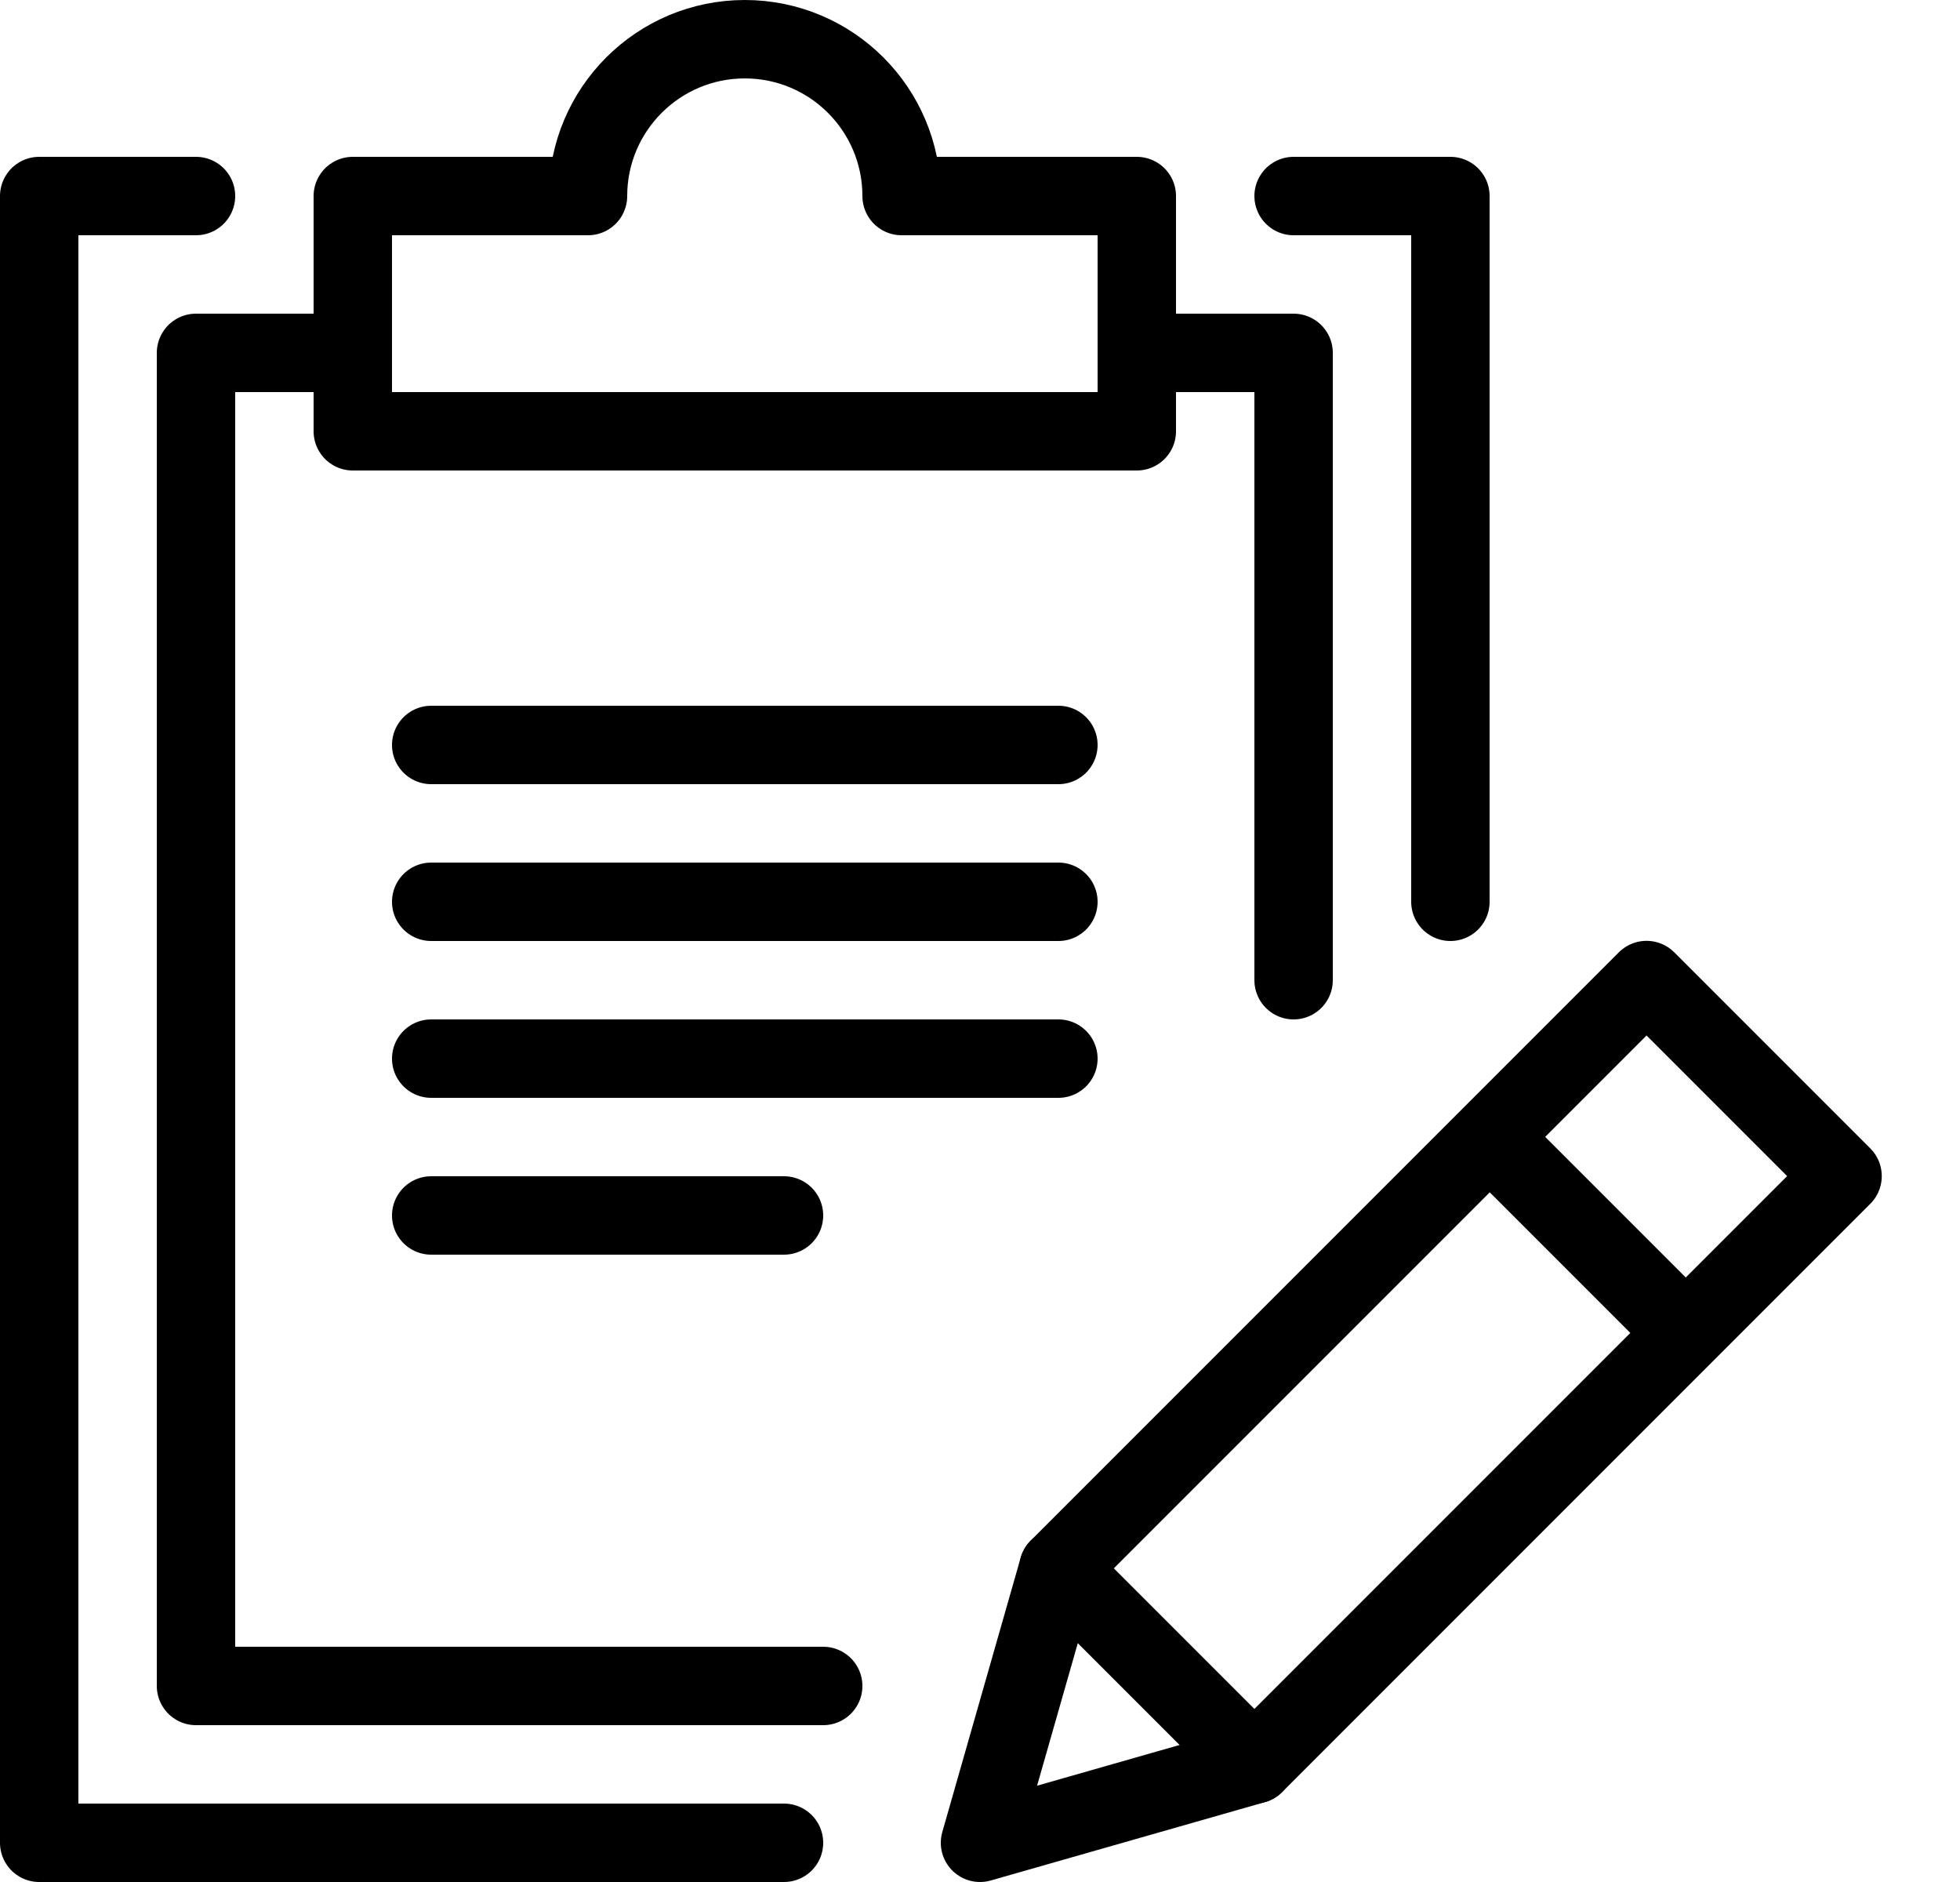
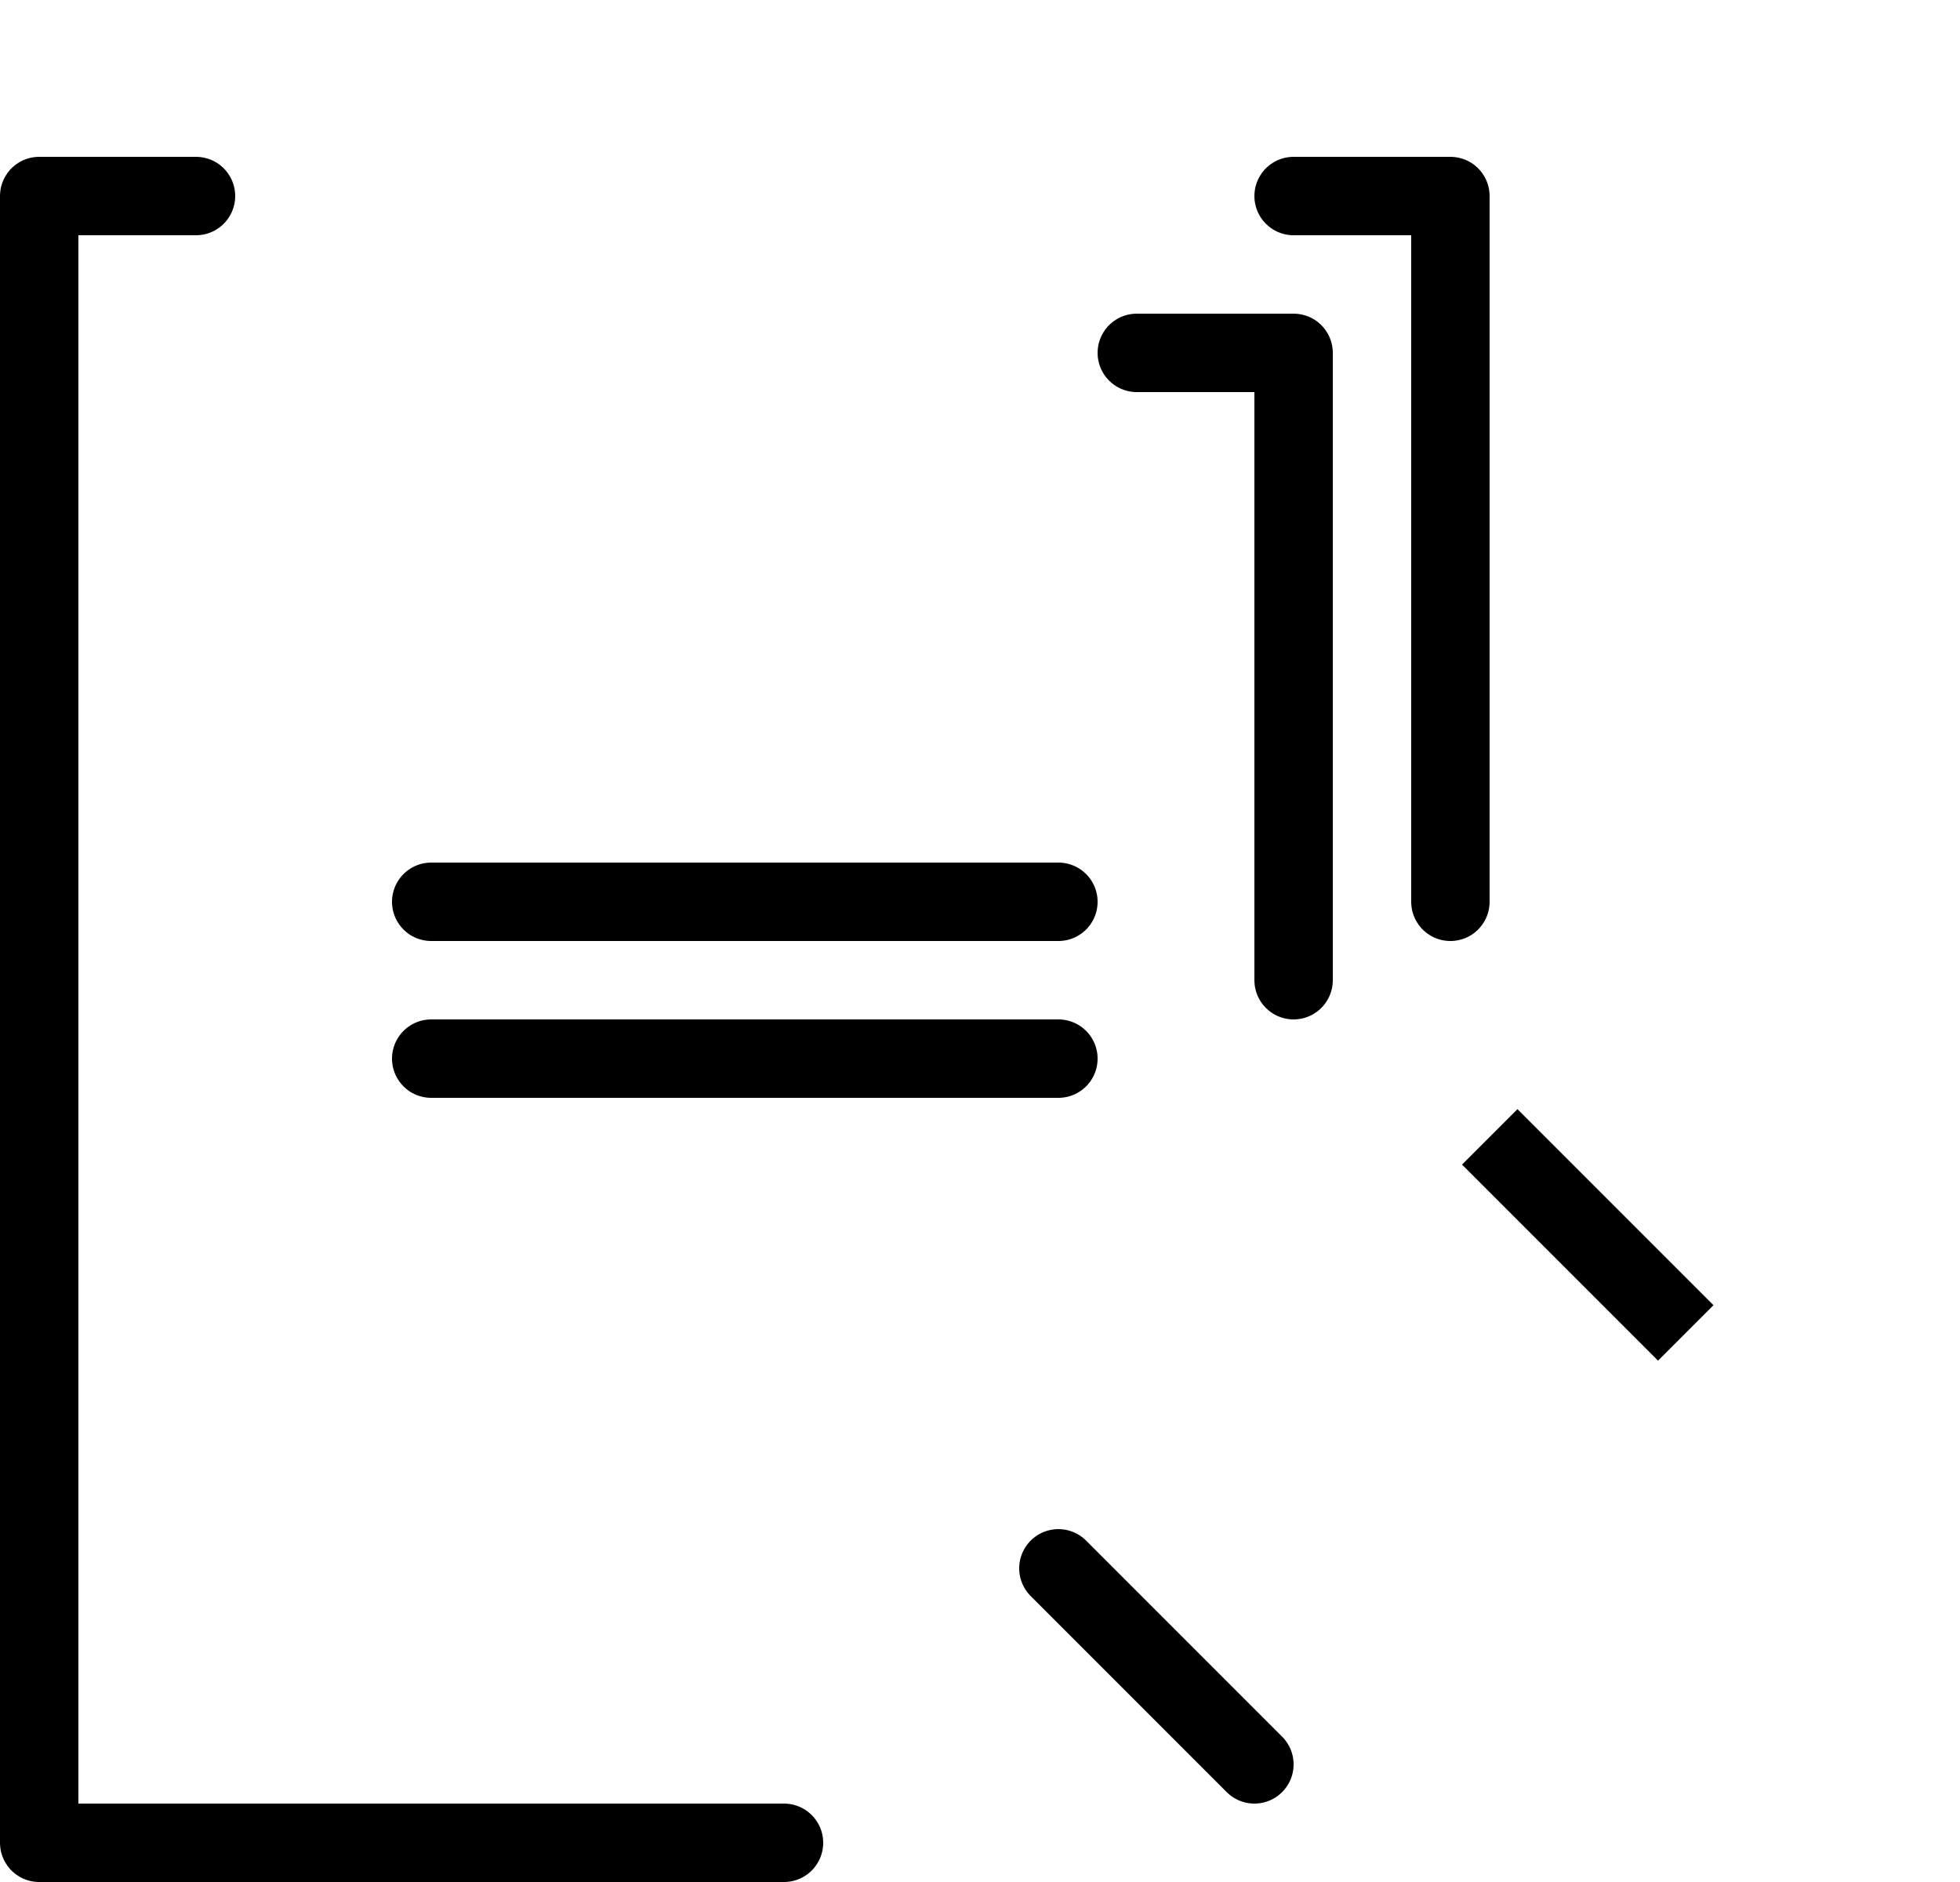
<svg xmlns="http://www.w3.org/2000/svg" height="24" viewBox="0 0 25 24" width="25">
  <g fill="none" fill-rule="evenodd" stroke="#000" stroke-linejoin="round" transform="">
-     <path d="m16 22.5-3.5 1 1-3.5 7.502-7.502 2.5 2.5z" stroke-linecap="round" />
    <path d="m19.002 14.498 2.5 2.5" />
    <g stroke-linecap="round">
      <path d="m13.5 20 2.5 2.5" />
      <path d="m10 23.5h-9.5v-21h2" />
      <path d="m16.5 2.5h2v9" />
-       <path d="m11.5 2.5c0-1.104-.895-2-2-2-1.104 0-2 .896-2 2h-3v3h10v-3z" />
      <path d="m16.5 12.5v-8h-2" />
-       <path d="m4.5 4.5h-2v17h8" />
-       <path d="m5.5 9.5h8" />
      <path d="m5.5 11.5h8" />
      <path d="m5.5 13.5h8" />
-       <path d="m5.5 15.5h4.5" />
    </g>
  </g>
</svg>